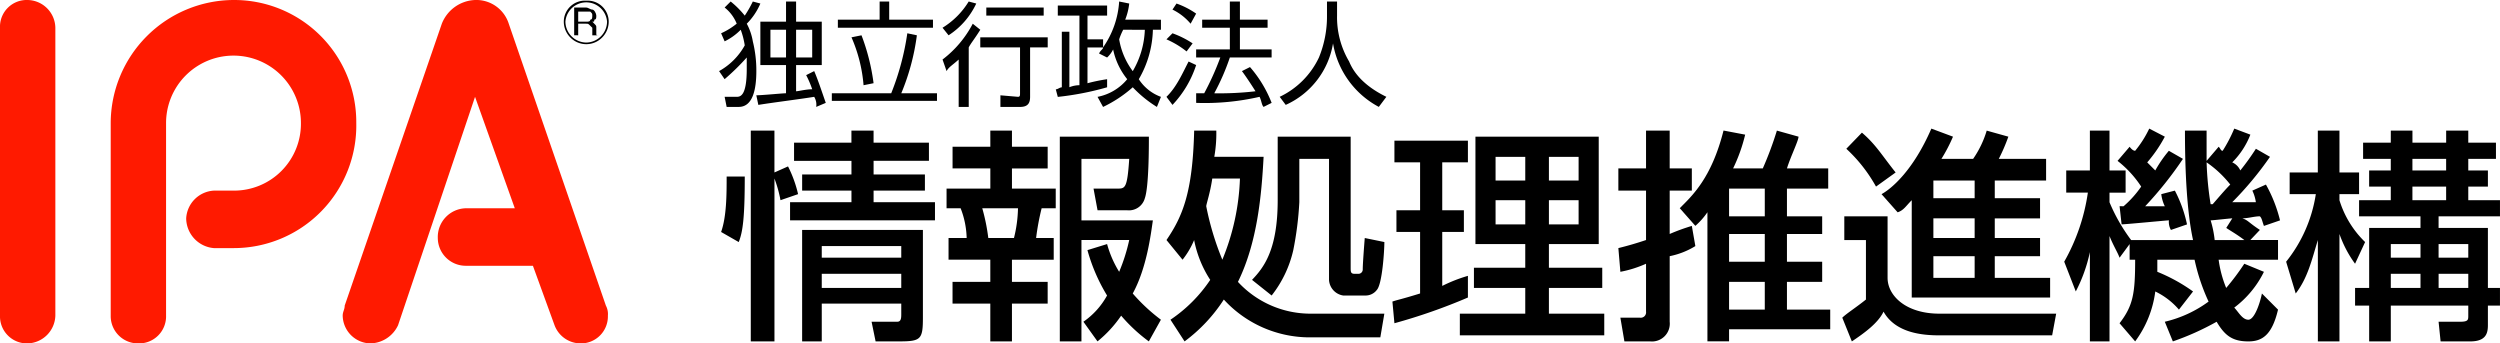
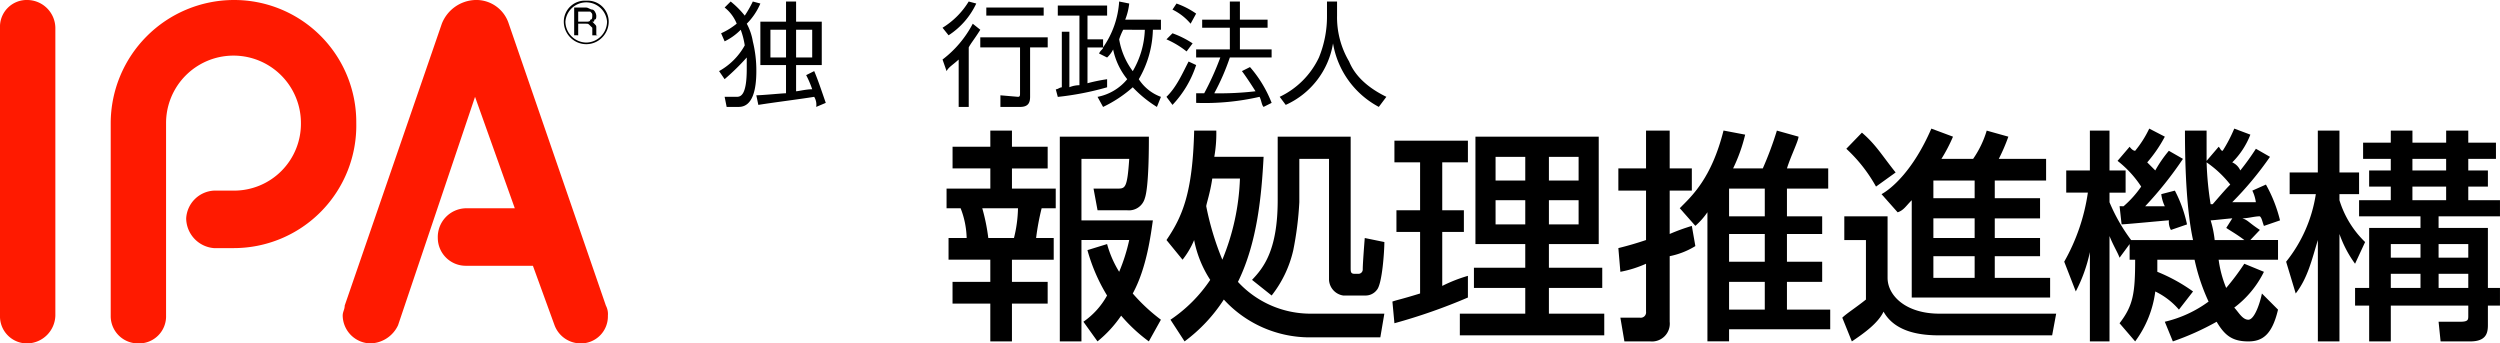
<svg xmlns="http://www.w3.org/2000/svg" viewBox="0 0 364 50.001">
  <defs>
    <clipPath id="a">
      <path data-name="長方形 3415" fill="none" d="M0 0h364v50.001H0z" />
    </clipPath>
  </defs>
  <g data-name="グループ 3156" clip-path="url(#a)">
    <path data-name="パス 6196" d="M118.256 4.332h-2.345V8.37h2.345m-3.81-4.038h-2.272V8.37h2.271zm4.1 6.021c.513 1.175 1.1 2.937 1.685 4.626l-1.392.587a2.2 2.2 0 00-.293-1.468c-1.758.294-6.374.881-8.133 1.175l-.293-1.4c.879 0 3.81-.294 4.323-.294V9.471h-3.734V3.157h3.737V.22h1.465v2.937h3.737v6.314h-3.737v3.818c.293 0 1.465-.294 2.345-.294a14.336 14.336 0 00-.879-2.056zm-13.848 0a9.592 9.592 0 003.737-3.745 11.47 11.47 0 00-.586-2.276 8.425 8.425 0 01-2.342 1.688l-.513-1.175a10.2 10.2 0 002.271-1.4 5.723 5.723 0 00-1.758-2.35l.879-.875a13.244 13.244 0 012.052 2.056A16.858 16.858 0 00109.61.22l1.1.294a9.252 9.252 0 01-1.979 2.937 8.224 8.224 0 01.879 2.57 17.628 17.628 0 01.513 4.332c0 2.643-.513 5.213-2.564 5.213H105.8l-.293-1.468h1.754c.586 0 1.465-.22 1.465-4.038V8.37a33.014 33.014 0 01-3.224 3.157z" />
-     <path data-name="パス 6197" d="M125.734 12.408a21.755 21.755 0 00-1.758-6.975l1.458-.293a30.448 30.448 0 011.758 6.975M129.467.22v2.643h6.374V4.04h-13.848V2.863h6.081V.22zm.293 13.363a38.064 38.064 0 002.345-8.737l1.392.294a33.06 33.06 0 01-2.271 8.444h5.2v1.1h-15.312v-1.1z" />
    <path data-name="パス 6198" d="M151.96 2.276h-8.353V1.101h8.353m.586 5.8h-2.564v7.2c0 .881-.293 1.468-1.465 1.468h-2.857v-1.692l2.564.22c.293 0 .293-.22.293-.514V6.901h-5.788V5.433h9.818zM137.233 4.04a11.5 11.5 0 003.81-3.82l1.1.294a11.1 11.1 0 01-4.03 4.626zm0 4.626a15.63 15.63 0 004.4-5.213l1.1.881c-.879 1.4-1.392 1.982-1.685 2.57v8.664h-1.465v-6.9c-.879.808-1.465 1.1-1.758 1.689z" />
    <path data-name="パス 6199" d="M163.538 4.332a8.493 8.493 0 00-.586 1.4 10.617 10.617 0 001.978 4.626 12.761 12.761 0 001.758-6.021m2.345-1.468v1.463h-1.172a14.962 14.962 0 01-2.052 7.2 6.472 6.472 0 003.224 2.57l-.586 1.468a17.229 17.229 0 01-3.517-2.863 18.389 18.389 0 01-4.323 2.863l-.806-1.468a7.432 7.432 0 004.323-2.57 10.142 10.142 0 01-2.052-4.332 4.053 4.053 0 01-.879 1.175l-1.172-.587c.293-.587.586-.587.586-.881h-2.269v5.213a24.227 24.227 0 012.857-.587v1.175a41.892 41.892 0 01-7.18 1.4l-.293-1.1c.293 0 .586-.294.879-.294V4.625h1.1v8.076a3.915 3.915 0 011.465-.294V2.276h-3.151V.807h7.18v1.469h-2.857v3.451h2.271v1.174A13.09 13.09 0 00162.95.22l1.465.294a9.1 9.1 0 01-.586 2.35z" />
    <path data-name="パス 6200" d="M182 9.765a17.672 17.672 0 013.151 5.213l-1.172.587c-.293-.294-.293-.881-.586-1.468a35.553 35.553 0 01-9.232.881v-1.4h1.172a40.875 40.875 0 002.344-5.208h-3.52V7.195h4.909V4.04h-4.03V2.863h4.03V.22h1.465v2.643h4.03V4.04h-4.03v3.155h4.616V8.37h-6.081a33.153 33.153 0 01-2.271 5.213 45.356 45.356 0 006.008-.294s-1.1-1.762-1.978-2.937m-7.473-6.9a8.082 8.082 0 00-2.638-2.056l.586-.881a11.727 11.727 0 012.857 1.467zm-.586 4.038a12.807 12.807 0 00-2.931-1.762l.879-.881a13.678 13.678 0 012.931 1.468zm-2.931 6.608c1.465-1.4 2.345-3.451 3.224-5.14l1.1.514a15.254 15.254 0 01-3.444 5.8z" />
    <path data-name="パス 6201" d="M194.676.22v2.056a12.63 12.63 0 001.758 6.681c.806 1.982 2.564 3.745 5.422 5.14l-1.1 1.468a12.891 12.891 0 01-6.667-9.251 11.935 11.935 0 01-6.887 8.958l-.879-1.175a12 12 0 005.715-5.727 15.76 15.76 0 001.172-6.094V.22" />
-     <path data-name="パス 6202" d="M119.648 39.868v2.056h11.576v-2.056m-11.576-2.35h11.576V35.83h-11.576zm14.727-4.042v12.78c0 3.157-.293 3.451-3.444 3.451h-3.444l-.586-2.863h3.737c.586 0 .586-.587.586-1.175V44.2h-11.576v5.507h-2.858V33.476zm.879-10.059h-8.06v1.982h7.473v2.35h-7.473v1.689h8.939v2.643h-21.1v-2.639h8.939v-1.689h-7.18v-2.35h7.18v-1.982h-8.358v-2.645h8.353v-1.76h3.224v1.76h8.06zm-21.614 5.731a18.3 18.3 0 00-.879-3.157v23.716h-3.447V19.016h3.444v6.094l1.978-.881a17.6 17.6 0 011.465 4.038zm-8.646 4.628c.806-2.276.806-5.507.806-8.076h2.638c0 6.094-.293 8.076-.879 9.545z" />
    <path data-name="パス 6203" d="M161.192 35.536a15.358 15.358 0 001.758 4.038 26.209 26.209 0 001.465-4.626h-6.956v14.759h-3.151v-29.81h12.969c0 1.468 0 7.269-.586 8.958a2.4 2.4 0 01-2.564 1.762h-4.323l-.586-3.157h3.441c1.172 0 1.465 0 1.758-4.332h-6.958v8.958h10.4c-.293 1.982-.879 6.9-2.931 10.646a26.213 26.213 0 004.1 3.818l-1.758 3.157a23.7 23.7 0 01-4.03-3.745 17.442 17.442 0 01-3.444 3.745l-2.052-2.863a11.17 11.17 0 003.444-3.818 25.828 25.828 0 01-2.857-6.608m-15.313-6.094a28.411 28.411 0 01.879 4.332h3.737a19.339 19.339 0 00.586-4.332zm1.172-11.307h3.151v2.35h5.2v3.157h-5.2v2.937h6.374v2.863h-2.052a35.438 35.438 0 00-.806 4.332h2.564v3.157h-6.081v3.231h5.2v3.157h-5.2v5.507h-3.151V44.2h-5.5v-3.157h5.5v-3.231h-6.081v-3.157h2.638a12.66 12.66 0 00-.879-4.332h-2.048V27.46h6.374v-2.937h-5.5v-3.157h5.5z" />
    <path data-name="パス 6204" d="M196.657 19.897v19.09c0 .587 0 .881.586.881h.586a.631.631 0 00.586-.587c0-.294 0-.881.293-4.626l2.857.587c0 1.175-.293 6.094-1.1 6.975a2.056 2.056 0 01-1.758.808h-3.15a2.436 2.436 0 01-2.052-2.276V23.128h-4.323v6.314a48.267 48.267 0 01-.879 6.975 16.648 16.648 0 01-3.151 6.608l-2.857-2.276c1.685-1.762 3.737-4.332 3.737-11.6v-9.252m-9.525 6.094c-.293 2.056-.879 3.745-.879 4.038a41.082 41.082 0 002.345 7.783 33.893 33.893 0 002.564-11.821zm-6.667 8.958c2.345-3.451 3.81-6.9 4.03-15.933h3.224a19.533 19.533 0 01-.293 3.818h7.18c-.293 5.433-.879 12.408-3.737 18.209a14.364 14.364 0 0010.4 4.626h10.917l-.586 3.451h-10.33a16.961 16.961 0 01-12.456-5.507 23.274 23.274 0 01-5.715 6.094l-2.052-3.157a21.147 21.147 0 005.788-5.8 16.246 16.246 0 01-2.345-5.8 11.992 11.992 0 01-1.685 2.863z" />
    <path data-name="パス 6205" d="M225.522 29.148v3.524h4.323v-3.524m-4.323-2.863h4.323v-3.448h-4.323zm-7.766 6.388h4.323v-3.525h-4.324zm0-6.388h4.323v-3.448h-4.324zm-2.931-6.388h17.95v15.64h-7.254v3.45h7.767v2.937h-7.767v3.745h8.06v3.157h-21.028v-3.158h9.525v-3.744h-7.473v-2.937h7.473v-3.45h-7.254zm-12.09 24.009c.879-.294 1.172-.294 4.03-1.175v-8.957h-3.444v-3.157h3.444v-6.98h-3.737v-3.153h10.7v3.153h-3.737v6.98h3.151v3.157h-3.151v7.856a22.032 22.032 0 013.737-1.468v3.157a83.038 83.038 0 01-10.7 3.745z" />
    <path data-name="パス 6206" d="M251.752 41.043v4.033h5.2v-4.033m-5.2-2.937h5.2v-4.038h-5.2zm0-6.608h5.2V27.46h-5.2zm2.345-11.894a24.1 24.1 0 01-1.758 4.919h4.323a49.622 49.622 0 002.052-5.507l3.151.881c0 .587-1.172 2.937-1.685 4.626h6.008v2.937h-6.008v4.038h5.129v2.57h-5.129v4.038h5.129v2.937h-5.129v4.033h6.3v2.863h-14.728v1.762h-3.151v-18.8a10.315 10.315 0 01-1.758 1.982l-2.271-2.57c1.758-1.762 4.616-4.332 6.374-11.307zm-18.464 16.519a49.163 49.163 0 004.03-1.175v-7.2h-4.03v-3.225h4.03v-5.507h3.444v5.507h3.224v3.231h-3.224v6.314a29.156 29.156 0 013.224-1.175l.513 2.937a11.335 11.335 0 01-3.737 1.468v9.545a2.594 2.594 0 01-2.857 2.863h-3.737l-.586-3.451h2.857a.778.778 0 00.879-.881V38.4a16.649 16.649 0 01-3.737 1.175z" />
    <path data-name="パス 6207" d="M281.5 37.299v3.157h6.008v-3.157m-6.008-2.643h6.008v-2.864H281.5zm0-5.8h6.008v-2.57H281.5zm-3.151.294c-.879.881-1.172 1.468-2.052 1.762l-2.345-2.643c1.465-.808 4.616-3.451 7.254-9.545l3.151 1.175a23.623 23.623 0 01-1.685 3.231h4.616a14.5 14.5 0 001.978-4.112l3.151.881a27.111 27.111 0 01-1.392 3.231h6.887v3.157h-7.474v2.57h6.594v2.937h-6.594v2.863h6.594V37.3h-6.594v3.157h8.06v2.866h-20.149zm-7.254-9.839c2.052 1.762 2.857 3.231 4.909 5.8l-2.857 2.056a22 22 0 00-4.323-5.507zm-2.564 12.188h6.3v8.958c0 2.57 2.638 5.213 7.547 5.213h17l-.586 3.157h-16.414c-2.345 0-6.374-.294-8.133-3.451-.806 1.689-2.858 3.157-4.616 4.332l-1.392-3.451c.586-.587 1.978-1.468 3.444-2.643v-8.665h-3.151z" />
    <path data-name="パス 6208" d="M325.021 31.792c-.293 0-2.857.294-3.151.294a15.183 15.183 0 01.586 2.863h4.323c-1.172-.881-1.758-1.175-2.638-1.762m.586-6.314a15.575 15.575 0 00-3.444-3.231 46.174 46.174 0 00.586 6.094h.293c1.465-1.689 1.978-2.276 2.564-2.863m-15.533 3.157a15.058 15.058 0 002.564-2.863 15.443 15.443 0 00-3.442-3.744l1.758-2.056c.22.294.513.587.806.587a15.418 15.418 0 002.05-3.231l2.271 1.175a20.075 20.075 0 01-2.564 3.745l1.172 1.175a17.977 17.977 0 011.978-2.863l2.052 1.175a53.682 53.682 0 01-5.5 6.9h2.857a5.547 5.547 0 01-.513-1.762l1.978-.514a19.067 19.067 0 011.769 4.919l-2.345.808a2.413 2.413 0 01-.293-1.4c-.293 0-6.3.587-6.887.587l-.293-2.643zm8.06 15.052a10.588 10.588 0 00-3.444-2.643 15.454 15.454 0 01-2.931 7.269l-2.271-2.643c1.978-2.57 2.271-4.332 2.271-9.251h-.806v-2.277l-1.463 1.986c-.293-.808-.879-1.689-1.465-3.157v15.341h-2.857v-13a22.445 22.445 0 01-2.052 5.727l-1.685-4.332a28.65 28.65 0 003.444-10.059h-3.151v-3.226h3.444v-5.8h2.857v5.8h2.345v3.231h-2.345v1.4a25.6 25.6 0 003.151 5.507h9.012c-.878-4.044-1.178-9.844-1.178-15.938h3.151v4.406l1.758-2.056c.293.294.293.587.586.587a21.166 21.166 0 001.685-3.231l2.345.881a11.66 11.66 0 01-2.638 4.038 2.29 2.29 0 011.172 1.175 35.778 35.778 0 002.271-3.157l2.052 1.175a48.592 48.592 0 01-5.5 6.608h3.444a5.793 5.793 0 00-.513-1.689l1.978-.881a20.655 20.655 0 012.052 5.213l-2.345.808c-.293-.808-.293-1.1-.586-1.4-.806 0-1.685.294-2.564.294.879.294.879.587 2.564 1.689l-1.392 1.468h4.03v2.868h-8.646a16.518 16.518 0 001.1 4.112 35.122 35.122 0 002.638-3.524l2.857 1.175a14.516 14.516 0 01-4.323 5.213c.586.587 1.172 1.762 2.052 1.762s1.685-2.35 1.978-3.818l2.345 2.35c-.879 3.745-2.345 4.626-4.323 4.626-2.345 0-3.444-.881-4.616-2.863a38.873 38.873 0 01-6.374 2.863l-1.172-2.863a17.452 17.452 0 006.374-2.937 28.735 28.735 0 01-2.04-6.096h-5.422v1.762a24.932 24.932 0 015.2 2.863z" />
    <path data-name="パス 6209" d="M355.062 39.868v2.056h4.319v-2.056m-4.323-2.35h4.323v-1.982h-4.323zm-3.81-8.37h4.909v-1.982h-4.909zm0-4.332h4.909v-1.688h-4.909zm-3.147 17.108h4.323v-2.056h-4.323zm0-4.405h4.323v-1.983h-4.323zm0-18.5h3.151v1.757h4.909v-1.76h3.22v1.76h4.03v2.35h-4.03v1.69h2.858v2.35h-2.858v1.982h4.616v2.35h-8.939v1.689h7.18v8.737h1.758v2.57h-1.758v2.863c0 1.175-.293 2.35-2.564 2.35h-4.323l-.293-2.863h3.151c1.172 0 1.172-.294 1.172-.881v-1.469h-11.28v5.213h-3.151v-5.213h-2.052v-2.57h2.052v-8.737h7.473v-1.689h-8.942v-2.35h4.616v-1.982h-3.151v-2.35h3.151v-1.688h-4.03v-2.352h4.03zm-15.24 19.087a20.722 20.722 0 004.323-9.839h-3.81V25.11h4.1v-6.094h3.151v6.094h2.856v3.157h-2.857v.881a14.29 14.29 0 003.737 6.094l-1.465 3.157a16.607 16.607 0 01-2.271-4.332v15.64h-3.144V34.949c-.879 2.863-1.465 5.507-3.224 7.783z" />
    <path data-name="パス 6210" d="M0 4.038v41.924A3.933 3.933 0 004.03 50a4.169 4.169 0 004.03-4.038V4.038A4.116 4.116 0 004.03 0 3.891 3.891 0 000 4.038" fill="#ff1a00" />
    <path data-name="パス 6211" d="M16.119 17.915v28.047A3.977 3.977 0 0020.149 50a3.933 3.933 0 004.03-4.038V17.915a9.818 9.818 0 1119.636 0 9.736 9.736 0 01-9.818 9.839h-2.858a4.28 4.28 0 00-4.03 4.038 4.392 4.392 0 004.03 4.332h2.857a17.848 17.848 0 0017.878-18.209A17.781 17.781 0 0033.997 0a17.968 17.968 0 00-17.878 17.915" fill="#ff1a00" />
    <path data-name="パス 6212" d="M64.33 3.451L50.189 44.494c0 .587-.293.881-.293 1.468A4.118 4.118 0 0053.926 50a4.571 4.571 0 004.03-2.643L69.166 14.1l5.788 16.226h-7.18a4.184 4.184 0 00-4.03 4.332 4.068 4.068 0 004.03 4.038h9.818l3.151 8.664A4.073 4.073 0 0084.479 50a3.933 3.933 0 004.03-4.038 2.652 2.652 0 00-.293-1.468L74.075 3.451A4.958 4.958 0 0069.166 0a5.434 5.434 0 00-4.836 3.451" fill="#ff1a00" />
    <path data-name="パス 6213" d="M85.359.102a3.063 3.063 0 013.269 3.055 3.262 3.262 0 01-.95 2.295 3.232 3.232 0 01-4.638 0 3.262 3.262 0 01-.95-2.295A3.063 3.063 0 0185.359.102zm0 6.094a3.077 3.077 0 003.029-3.039 3.041 3.041 0 00-6.065 0 3.077 3.077 0 003.036 3.039z" />
    <path data-name="パス 6214" d="M85.358 3.157c.293 0 .586 0 .586-.294.293 0 .293-.294.293-.587s0-.294-.293-.587h-1.758v1.468M83.6 1.101h1.758c.293 0 .586.294.879.294s.586.587.586.881 0 .587-.293.587c0 .294 0 .294-.293.294l.293.294c.293.294.293.294.293.587v.808c0 .294 0 .294.293.294h-.876v-1.1l-.3-.296c-.293-.294-.293-.294-.586-.294h-1.168v1.689H83.6z" />
  </g>
</svg>